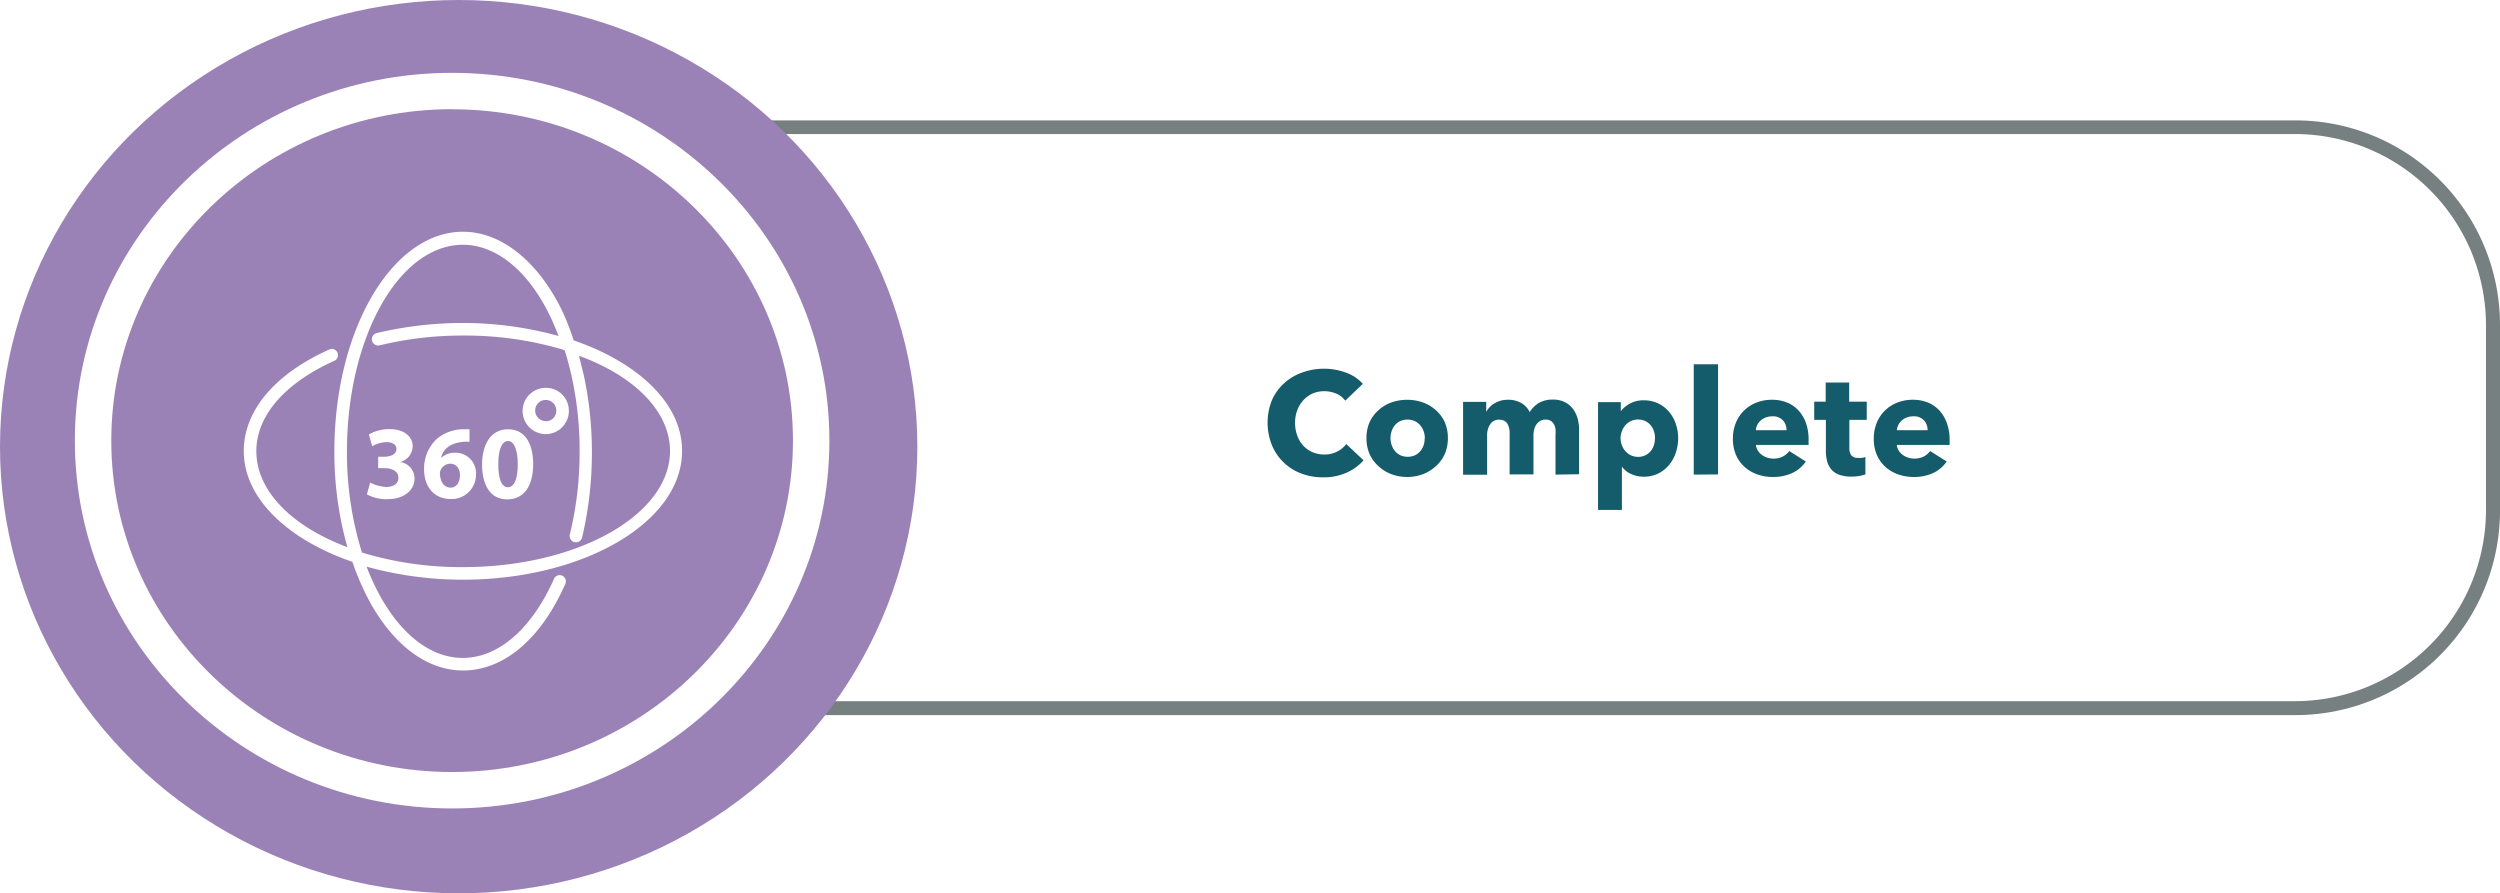
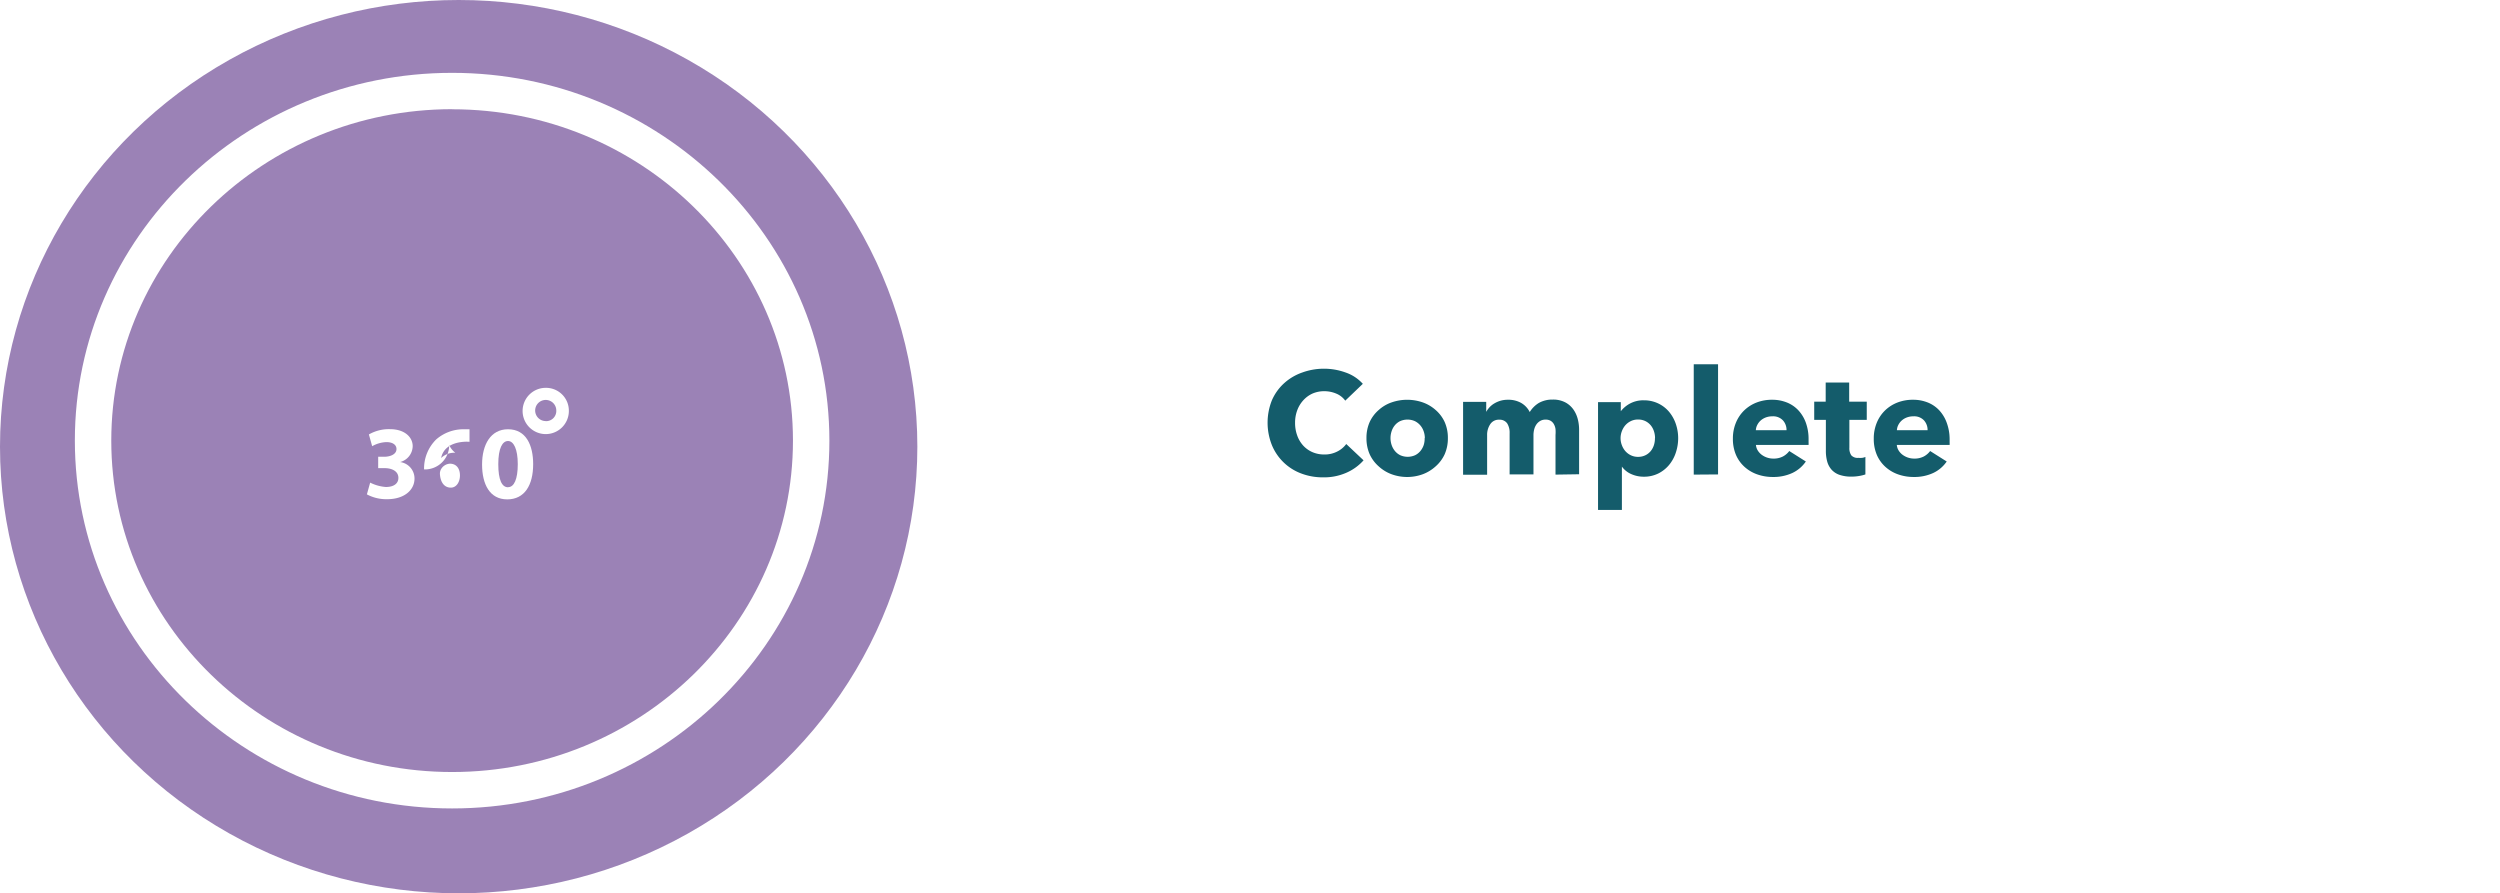
<svg xmlns="http://www.w3.org/2000/svg" viewBox="0 0 274.54 98.11">
  <defs>
    <style>.\34 52824a2-eee4-4044-9576-6b64248fbf5d{fill:#768080;}.\31 8952674-b4a8-4f1a-b7e5-7a3eebea581e{fill:#9b82b6;}.e37dcd36-cb49-4e65-b537-f262cb42910d{fill:#fff;}.\32 6cd9d13-4470-4728-aec3-4907e70f06e0{fill:#145c6b;}</style>
  </defs>
  <title>Recurso 81</title>
  <g id="2ccc8028-4f66-4873-a84b-38740f362852" data-name="Capa 2">
    <g id="ec05a2a3-60cf-41aa-859b-30d4fe526138" data-name="Capa 1">
-       <path class="452824a2-eee4-4044-9576-6b64248fbf5d" d="M252.1,78.53H84.38A22.46,22.46,0,0,1,61.95,56.09V35.66A22.46,22.46,0,0,1,84.38,13.22H252.1a22.46,22.46,0,0,1,22.44,22.44V56.09A22.46,22.46,0,0,1,252.1,78.53ZM84.38,14.72A21,21,0,0,0,63.45,35.66V56.09A21,21,0,0,0,84.38,77H252.1A21,21,0,0,0,273,56.09V35.66A21,21,0,0,0,252.1,14.72Z" />
      <ellipse class="18952674-b4a8-4f1a-b7e5-7a3eebea581e" cx="50.37" cy="49.05" rx="50.37" ry="49.05" />
      <ellipse class="18952674-b4a8-4f1a-b7e5-7a3eebea581e" cx="49.65" cy="48.39" rx="39.43" ry="38.39" />
      <path class="e37dcd36-cb49-4e65-b537-f262cb42910d" d="M49.65,88.78c-22.84,0-41.43-18.12-41.43-40.4S26.81,8,49.65,8s41.43,18.12,41.43,40.4S72.5,88.78,49.65,88.78Zm0-76.79C29,12,12.22,28.32,12.22,48.39S29,84.78,49.65,84.78s37.43-16.33,37.43-36.4S70.29,12,49.65,12Z" />
      <path class="26cd9d13-4470-4728-aec3-4907e70f06e0" d="M147.84,51.92a6.07,6.07,0,0,1-2.54.5,6.64,6.64,0,0,1-2.42-.43,5.59,5.59,0,0,1-3.21-3.12,6.64,6.64,0,0,1,0-4.9A5.48,5.48,0,0,1,141,42.1a5.79,5.79,0,0,1,2-1.19,7,7,0,0,1,4.78,0,4.53,4.53,0,0,1,1.88,1.24L147.73,44a2.3,2.3,0,0,0-1-.78,3.36,3.36,0,0,0-1.28-.26,3.23,3.23,0,0,0-1.32.26,3.1,3.1,0,0,0-1,.73,3.34,3.34,0,0,0-.67,1.1,3.87,3.87,0,0,0-.24,1.38,4,4,0,0,0,.24,1.41,3.28,3.28,0,0,0,.66,1.1,3,3,0,0,0,1,.71,3.23,3.23,0,0,0,1.3.26,3,3,0,0,0,1.42-.32,2.76,2.76,0,0,0,1-.83l1.9,1.79A5.39,5.39,0,0,1,147.84,51.92Z" />
      <path class="26cd9d13-4470-4728-aec3-4907e70f06e0" d="M159,48.11a4.31,4.31,0,0,1-.35,1.77,4,4,0,0,1-1,1.34,4.4,4.4,0,0,1-1.41.86,5,5,0,0,1-3.42,0,4.28,4.28,0,0,1-1.41-.86,4,4,0,0,1-1-1.34,4.31,4.31,0,0,1-.35-1.77,4.26,4.26,0,0,1,.35-1.76,3.94,3.94,0,0,1,1-1.33,4.12,4.12,0,0,1,1.41-.83,5.21,5.21,0,0,1,3.42,0,4.23,4.23,0,0,1,1.41.83,3.89,3.89,0,0,1,1,1.33A4.26,4.26,0,0,1,159,48.11Zm-2.53,0a2.25,2.25,0,0,0-.13-.75,2,2,0,0,0-.37-.65,1.88,1.88,0,0,0-.59-.46,2,2,0,0,0-1.63,0,1.78,1.78,0,0,0-.58.46,2,2,0,0,0-.35.65,2.4,2.4,0,0,0,0,1.5,2.06,2.06,0,0,0,.36.66,1.77,1.77,0,0,0,.59.47,2,2,0,0,0,1.63,0,1.77,1.77,0,0,0,.59-.47,2.06,2.06,0,0,0,.36-.66A2.41,2.41,0,0,0,156.45,48.11Z" />
      <path class="26cd9d13-4470-4728-aec3-4907e70f06e0" d="M170.82,52.12V47.77a4.11,4.11,0,0,0,0-.65,1.52,1.52,0,0,0-.18-.54,1,1,0,0,0-.34-.36,1.06,1.06,0,0,0-.57-.14,1.14,1.14,0,0,0-.58.14,1.3,1.3,0,0,0-.42.38,1.7,1.7,0,0,0-.25.55,2.63,2.63,0,0,0-.08.65v4.3h-2.62V47.58a1.91,1.91,0,0,0-.27-1.09,1,1,0,0,0-.86-.4,1.11,1.11,0,0,0-1,.5,2.08,2.08,0,0,0-.34,1.22v4.32h-2.64v-8h2.54v1.1h0a2.77,2.77,0,0,1,.36-.5,2.34,2.34,0,0,1,.52-.42,3,3,0,0,1,.68-.3,2.89,2.89,0,0,1,.82-.11,2.85,2.85,0,0,1,1.46.35,2.4,2.4,0,0,1,.94,1,3,3,0,0,1,1-1,3,3,0,0,1,1.52-.37,2.88,2.88,0,0,1,1.37.3,2.56,2.56,0,0,1,.89.77,3.2,3.2,0,0,1,.49,1.06,4.53,4.53,0,0,1,.15,1.14v4.93Z" />
      <path class="26cd9d13-4470-4728-aec3-4907e70f06e0" d="M184.29,48.11a5,5,0,0,1-.26,1.6,4.1,4.1,0,0,1-.74,1.35,3.67,3.67,0,0,1-1.19.94,3.53,3.53,0,0,1-1.6.35,3.35,3.35,0,0,1-1.39-.3,2.48,2.48,0,0,1-1-.81h0V56h-2.62V44.16h2.5v1h0a3.24,3.24,0,0,1,1-.84,3.09,3.09,0,0,1,1.53-.36,3.6,3.6,0,0,1,1.57.34,3.55,3.55,0,0,1,1.19.91,4.15,4.15,0,0,1,.75,1.34A4.83,4.83,0,0,1,184.29,48.11Zm-2.54,0a2.4,2.4,0,0,0-.12-.75,2,2,0,0,0-.35-.65,1.78,1.78,0,0,0-.58-.46,1.8,1.8,0,0,0-.82-.18,1.76,1.76,0,0,0-.8.18,1.91,1.91,0,0,0-.6.46,2.12,2.12,0,0,0-.38.66,2.14,2.14,0,0,0,0,1.5,2.12,2.12,0,0,0,.38.66,1.91,1.91,0,0,0,.6.46,1.76,1.76,0,0,0,.8.18,1.8,1.8,0,0,0,.82-.18,1.74,1.74,0,0,0,.58-.46,2,2,0,0,0,.35-.66A2.48,2.48,0,0,0,181.74,48.11Z" />
      <path class="26cd9d13-4470-4728-aec3-4907e70f06e0" d="M186,52.12V40h2.67v12.1Z" />
      <path class="26cd9d13-4470-4728-aec3-4907e70f06e0" d="M198.61,48.24v.32a3,3,0,0,1,0,.3h-5.78a1.37,1.37,0,0,0,.2.61,1.72,1.72,0,0,0,.43.47,2.13,2.13,0,0,0,1.27.42,2.2,2.2,0,0,0,1.06-.23,2.09,2.09,0,0,0,.7-.6l1.82,1.15a3.69,3.69,0,0,1-1.48,1.26,4.91,4.91,0,0,1-2.14.44,5.1,5.1,0,0,1-1.7-.28,4.1,4.1,0,0,1-1.4-.82,3.8,3.8,0,0,1-.95-1.32,4.43,4.43,0,0,1-.34-1.79,4.49,4.49,0,0,1,.34-1.77,4,4,0,0,1,.91-1.34,4.1,4.1,0,0,1,1.36-.86,4.66,4.66,0,0,1,1.7-.3,4.29,4.29,0,0,1,1.62.3,3.52,3.52,0,0,1,1.26.86,4,4,0,0,1,.82,1.36A5.24,5.24,0,0,1,198.61,48.24Zm-2.42-1a1.57,1.57,0,0,0-.39-1.07,1.48,1.48,0,0,0-1.18-.45,2,2,0,0,0-.7.12,1.81,1.81,0,0,0-.56.33,1.64,1.64,0,0,0-.38.49,1.44,1.44,0,0,0-.16.58Z" />
      <path class="26cd9d13-4470-4728-aec3-4907e70f06e0" d="M203.09,46.11v3.05a1.38,1.38,0,0,0,.21.84.93.93,0,0,0,.78.28,2.77,2.77,0,0,0,.41,0,1.4,1.4,0,0,0,.36-.1l0,1.92a4.37,4.37,0,0,1-.69.17,4.89,4.89,0,0,1-.83.07,3.91,3.91,0,0,1-1.34-.2,2.07,2.07,0,0,1-.87-.58,2.26,2.26,0,0,1-.47-.9,4.34,4.34,0,0,1-.14-1.16V46.11h-1.28v-2h1.26v-2.1h2.58v2.1H205v2Z" />
      <path class="26cd9d13-4470-4728-aec3-4907e70f06e0" d="M214.1,48.24v.32a3,3,0,0,1,0,.3H208.3a1.37,1.37,0,0,0,.2.61,1.72,1.72,0,0,0,.43.47,2.13,2.13,0,0,0,1.27.42,2.2,2.2,0,0,0,1.06-.23,2.09,2.09,0,0,0,.7-.6l1.82,1.15a3.69,3.69,0,0,1-1.48,1.26,4.91,4.91,0,0,1-2.14.44,5.1,5.1,0,0,1-1.7-.28,4.1,4.1,0,0,1-1.4-.82,3.8,3.8,0,0,1-.95-1.32,4.43,4.43,0,0,1-.34-1.79,4.49,4.49,0,0,1,.34-1.77,4,4,0,0,1,.91-1.34,4.1,4.1,0,0,1,1.36-.86,4.66,4.66,0,0,1,1.7-.3,4.29,4.29,0,0,1,1.62.3,3.52,3.52,0,0,1,1.26.86,4,4,0,0,1,.82,1.36A5.24,5.24,0,0,1,214.1,48.24Zm-2.42-1a1.57,1.57,0,0,0-.39-1.07,1.48,1.48,0,0,0-1.18-.45,2,2,0,0,0-.7.12,1.81,1.81,0,0,0-.56.33,1.64,1.64,0,0,0-.38.49,1.44,1.44,0,0,0-.16.58Z" />
-       <path class="e37dcd36-cb49-4e65-b537-f262cb42910d" d="M63,37.38A27.67,27.67,0,0,0,61.67,34C59,28.61,55,25.45,50.84,25.45c-7.79,0-14.12,10.82-14.12,24.09a38.26,38.26,0,0,0,1.43,10.55c-6.06-2.27-10-6.15-10-10.55,0-3.87,3.12-7.48,8.59-9.93a.68.68,0,0,0-.53-1.25c-6,2.67-9.44,6.72-9.44,11.18,0,5.17,4.81,9.71,11.93,12.16a28.54,28.54,0,0,0,2.09,4.72c2.67,4.63,6.23,7.21,10.06,7.21h0c4.45,0,8.55-3.43,11.22-9.49a.68.68,0,1,0-1.25-.53c-2.45,5.48-6.1,8.64-10,8.64h0c-3.34,0-6.5-2.32-8.91-6.5a25.62,25.62,0,0,1-1.65-3.52,39.52,39.52,0,0,0,10.55,1.43c13.27,0,24.09-6.32,24.09-14.12C74.94,44.37,70.13,39.83,63,37.38ZM50.84,62.28a37.66,37.66,0,0,1-11.09-1.6,36.86,36.86,0,0,1-1.65-11.09c0-12.51,5.7-22.71,12.74-22.71,3.65,0,7.17,2.85,9.57,7.84.36.71.62,1.43.94,2.18a39.18,39.18,0,0,0-10.51-1.43,41,41,0,0,0-9.49,1.11.69.69,0,1,0,.36,1.34,38.35,38.35,0,0,1,9.17-1.07A37.66,37.66,0,0,1,62,38.45a29.17,29.17,0,0,1,.8,3,37.47,37.47,0,0,1,.85,8.15,37.88,37.88,0,0,1-1.07,9.08.69.69,0,1,0,1.34.36A40.51,40.51,0,0,0,65,49.63a40,40,0,0,0-.89-8.42l-.53-2.14c6,2.18,10,6.06,10,10.47C73.56,56.58,63.36,62.28,50.84,62.28Z" />
      <path class="e37dcd36-cb49-4e65-b537-f262cb42910d" d="M43.94,50.74h0A1.84,1.84,0,0,0,45.32,49c0-1-.89-1.87-2.49-1.87a4.4,4.4,0,0,0-2.32.58L40.87,49a3.41,3.41,0,0,1,1.56-.45c.71,0,1.11.31,1.11.76,0,.62-.76.85-1.34.85h-.67v1.25h.71c.76,0,1.51.31,1.51,1.07,0,.58-.45,1-1.38,1A4.62,4.62,0,0,1,40.65,53l-.36,1.29a4.52,4.52,0,0,0,2.23.53c1.87,0,3-1,3-2.27A1.82,1.82,0,0,0,43.94,50.74Z" />
-       <path class="e37dcd36-cb49-4e65-b537-f262cb42910d" d="M50,49.72a2.08,2.08,0,0,0-1.56.58h0c.18-.89.89-1.65,2.45-1.78a3.85,3.85,0,0,1,.67,0V47.14H50.8a4.55,4.55,0,0,0-2.89,1.11,4.48,4.48,0,0,0-1.34,3.3c0,1.78,1,3.25,2.94,3.25a2.67,2.67,0,0,0,2.76-2.67A2.24,2.24,0,0,0,50,49.72Zm-.49,3.83c-.8,0-1.16-.71-1.2-1.51a1,1,0,0,1,.09-.45,1.2,1.2,0,0,1,1-.67c.76,0,1.11.58,1.11,1.29S50.13,53.55,49.51,53.55Z" />
+       <path class="e37dcd36-cb49-4e65-b537-f262cb42910d" d="M50,49.72a2.08,2.08,0,0,0-1.56.58h0c.18-.89.89-1.65,2.45-1.78a3.85,3.85,0,0,1,.67,0V47.14H50.8a4.55,4.55,0,0,0-2.89,1.11,4.48,4.48,0,0,0-1.34,3.3a2.67,2.67,0,0,0,2.76-2.67A2.24,2.24,0,0,0,50,49.72Zm-.49,3.83c-.8,0-1.16-.71-1.2-1.51a1,1,0,0,1,.09-.45,1.2,1.2,0,0,1,1-.67c.76,0,1.11.58,1.11,1.29S50.13,53.55,49.51,53.55Z" />
      <path class="e37dcd36-cb49-4e65-b537-f262cb42910d" d="M55.79,47.14c-1.91,0-2.85,1.69-2.85,3.87s.85,3.83,2.76,3.83,2.85-1.56,2.85-3.87C58.55,48.92,57.79,47.14,55.79,47.14Zm0,6.37c-.67,0-1.07-.8-1.07-2.54s.45-2.54,1.07-2.54,1.07.89,1.07,2.54S56.46,53.5,55.79,53.5Z" />
      <path class="e37dcd36-cb49-4e65-b537-f262cb42910d" d="M59.93,42.59a2.54,2.54,0,1,0,2.54,2.54A2.51,2.51,0,0,0,59.93,42.59Zm0,3.65a1.16,1.16,0,1,1,1.16-1.16A1.12,1.12,0,0,1,59.93,46.25Z" />
    </g>
  </g>
</svg>